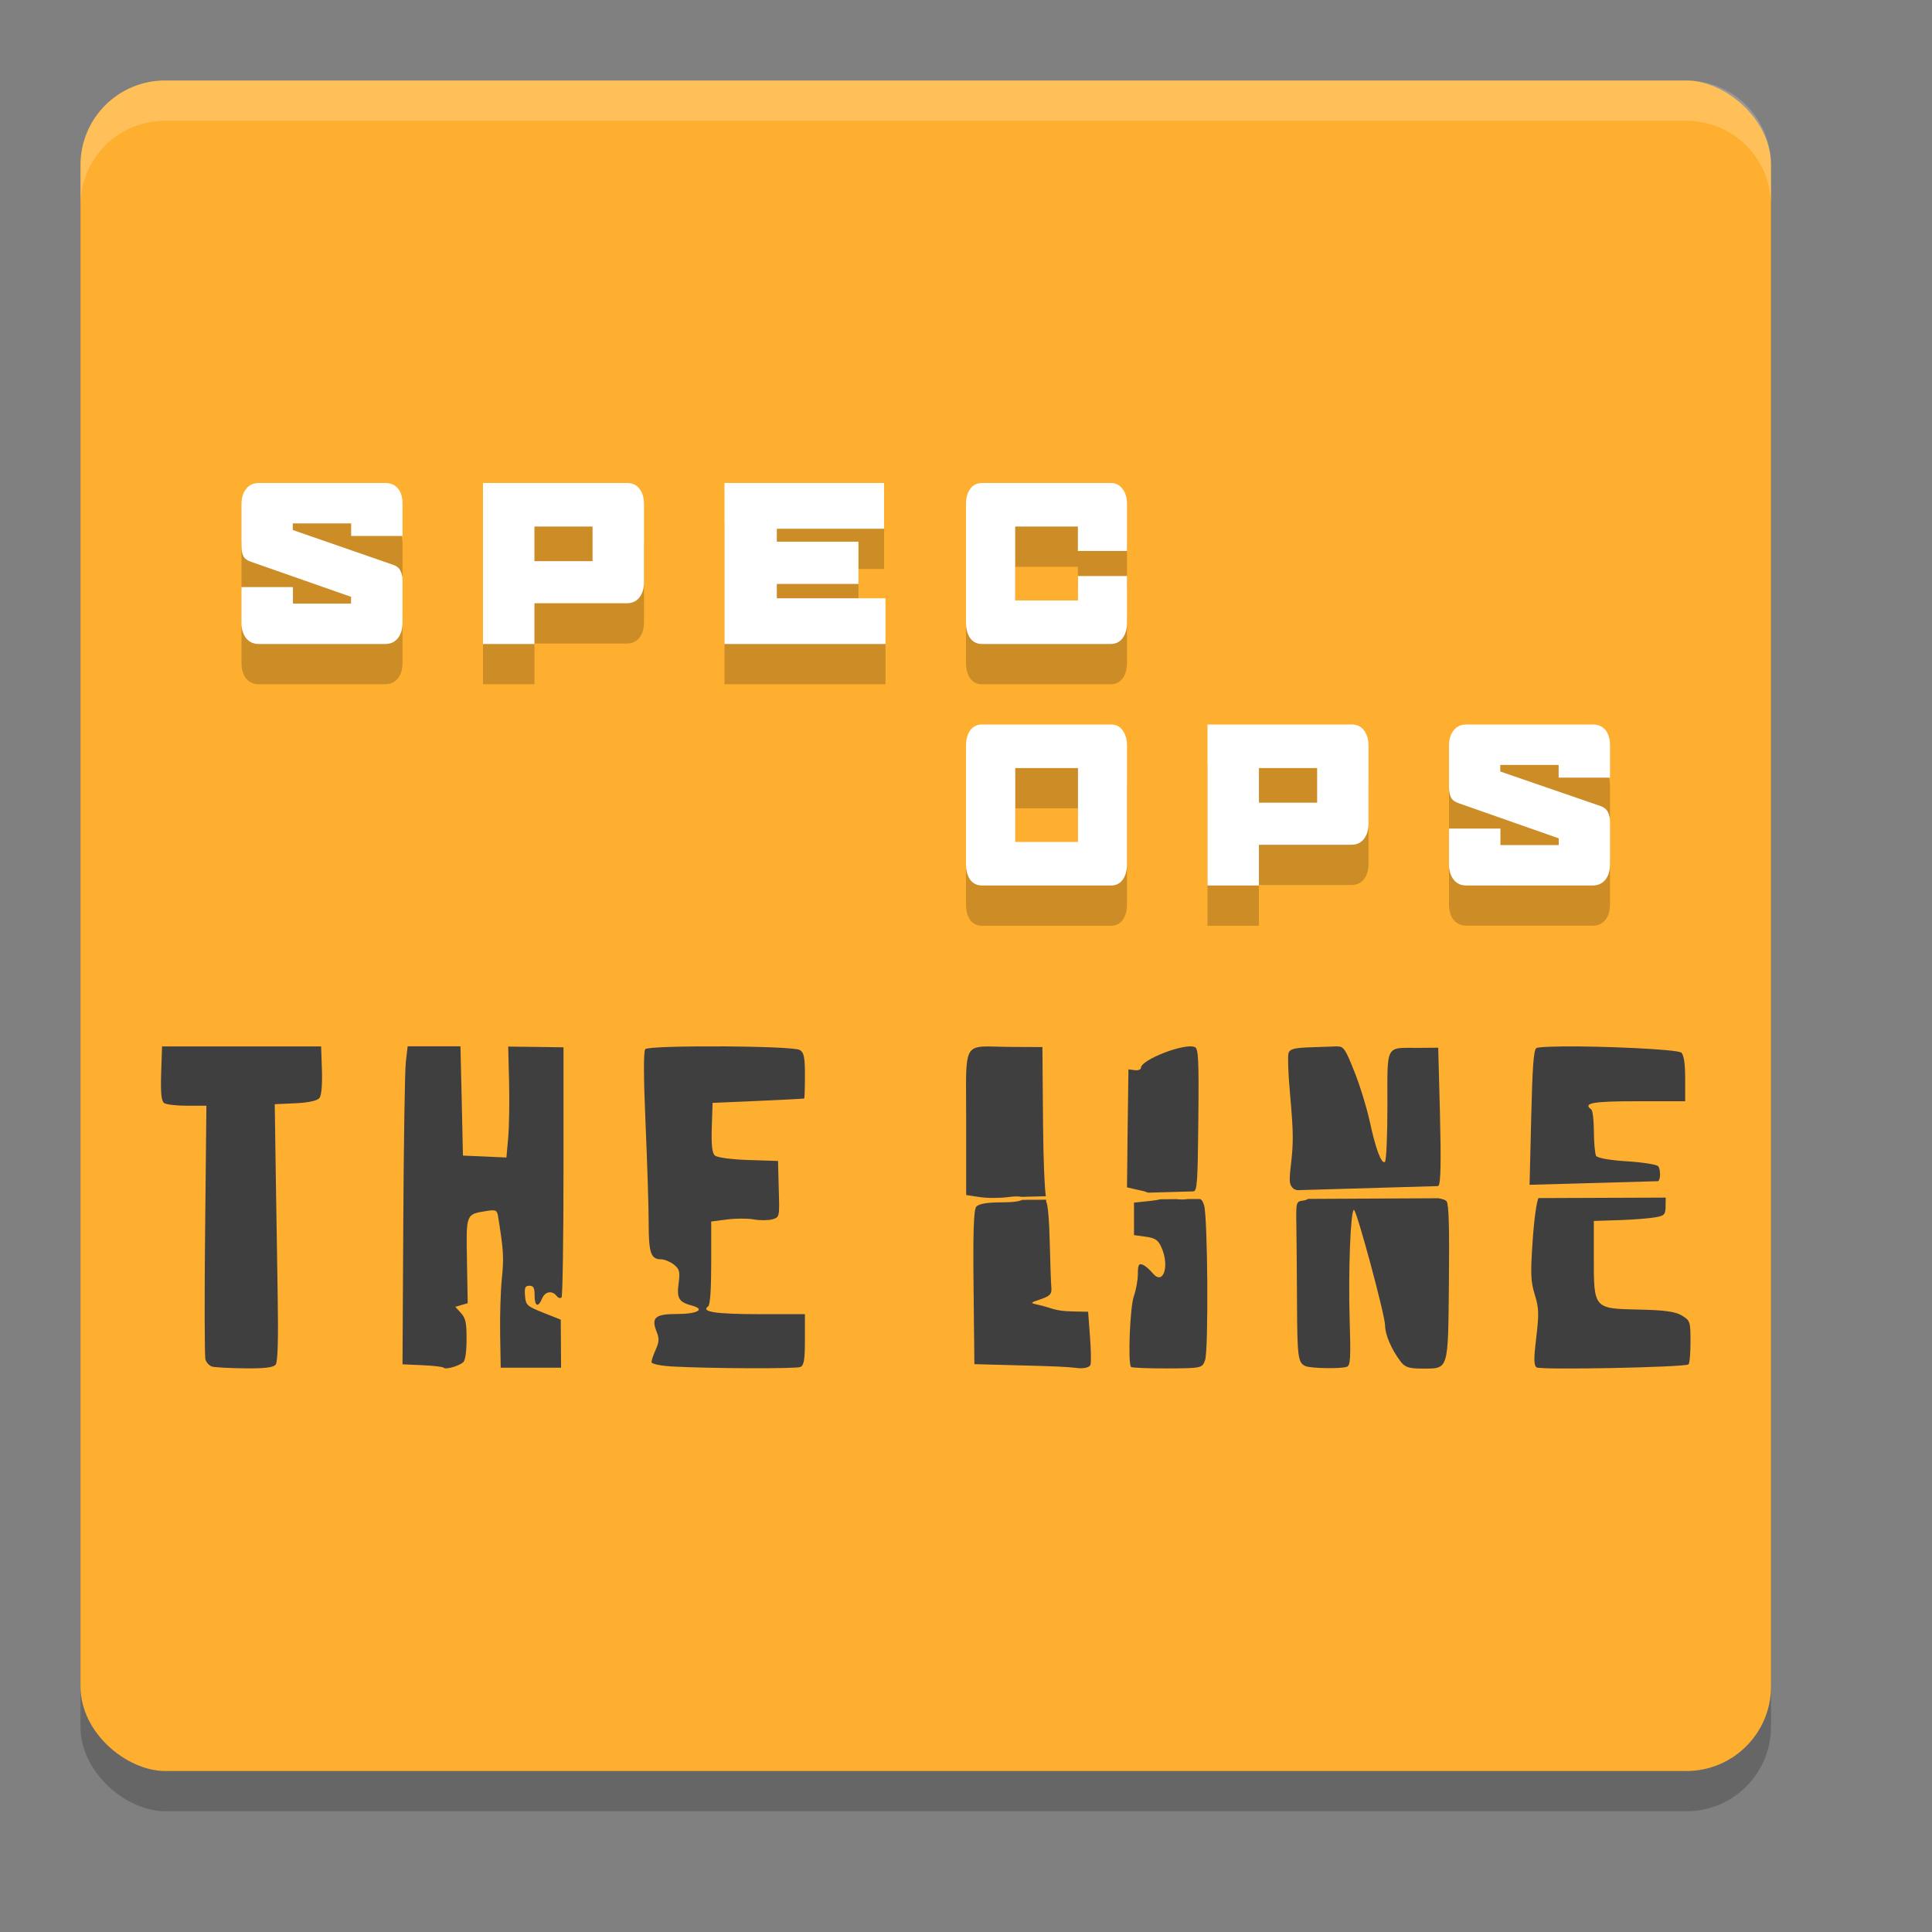
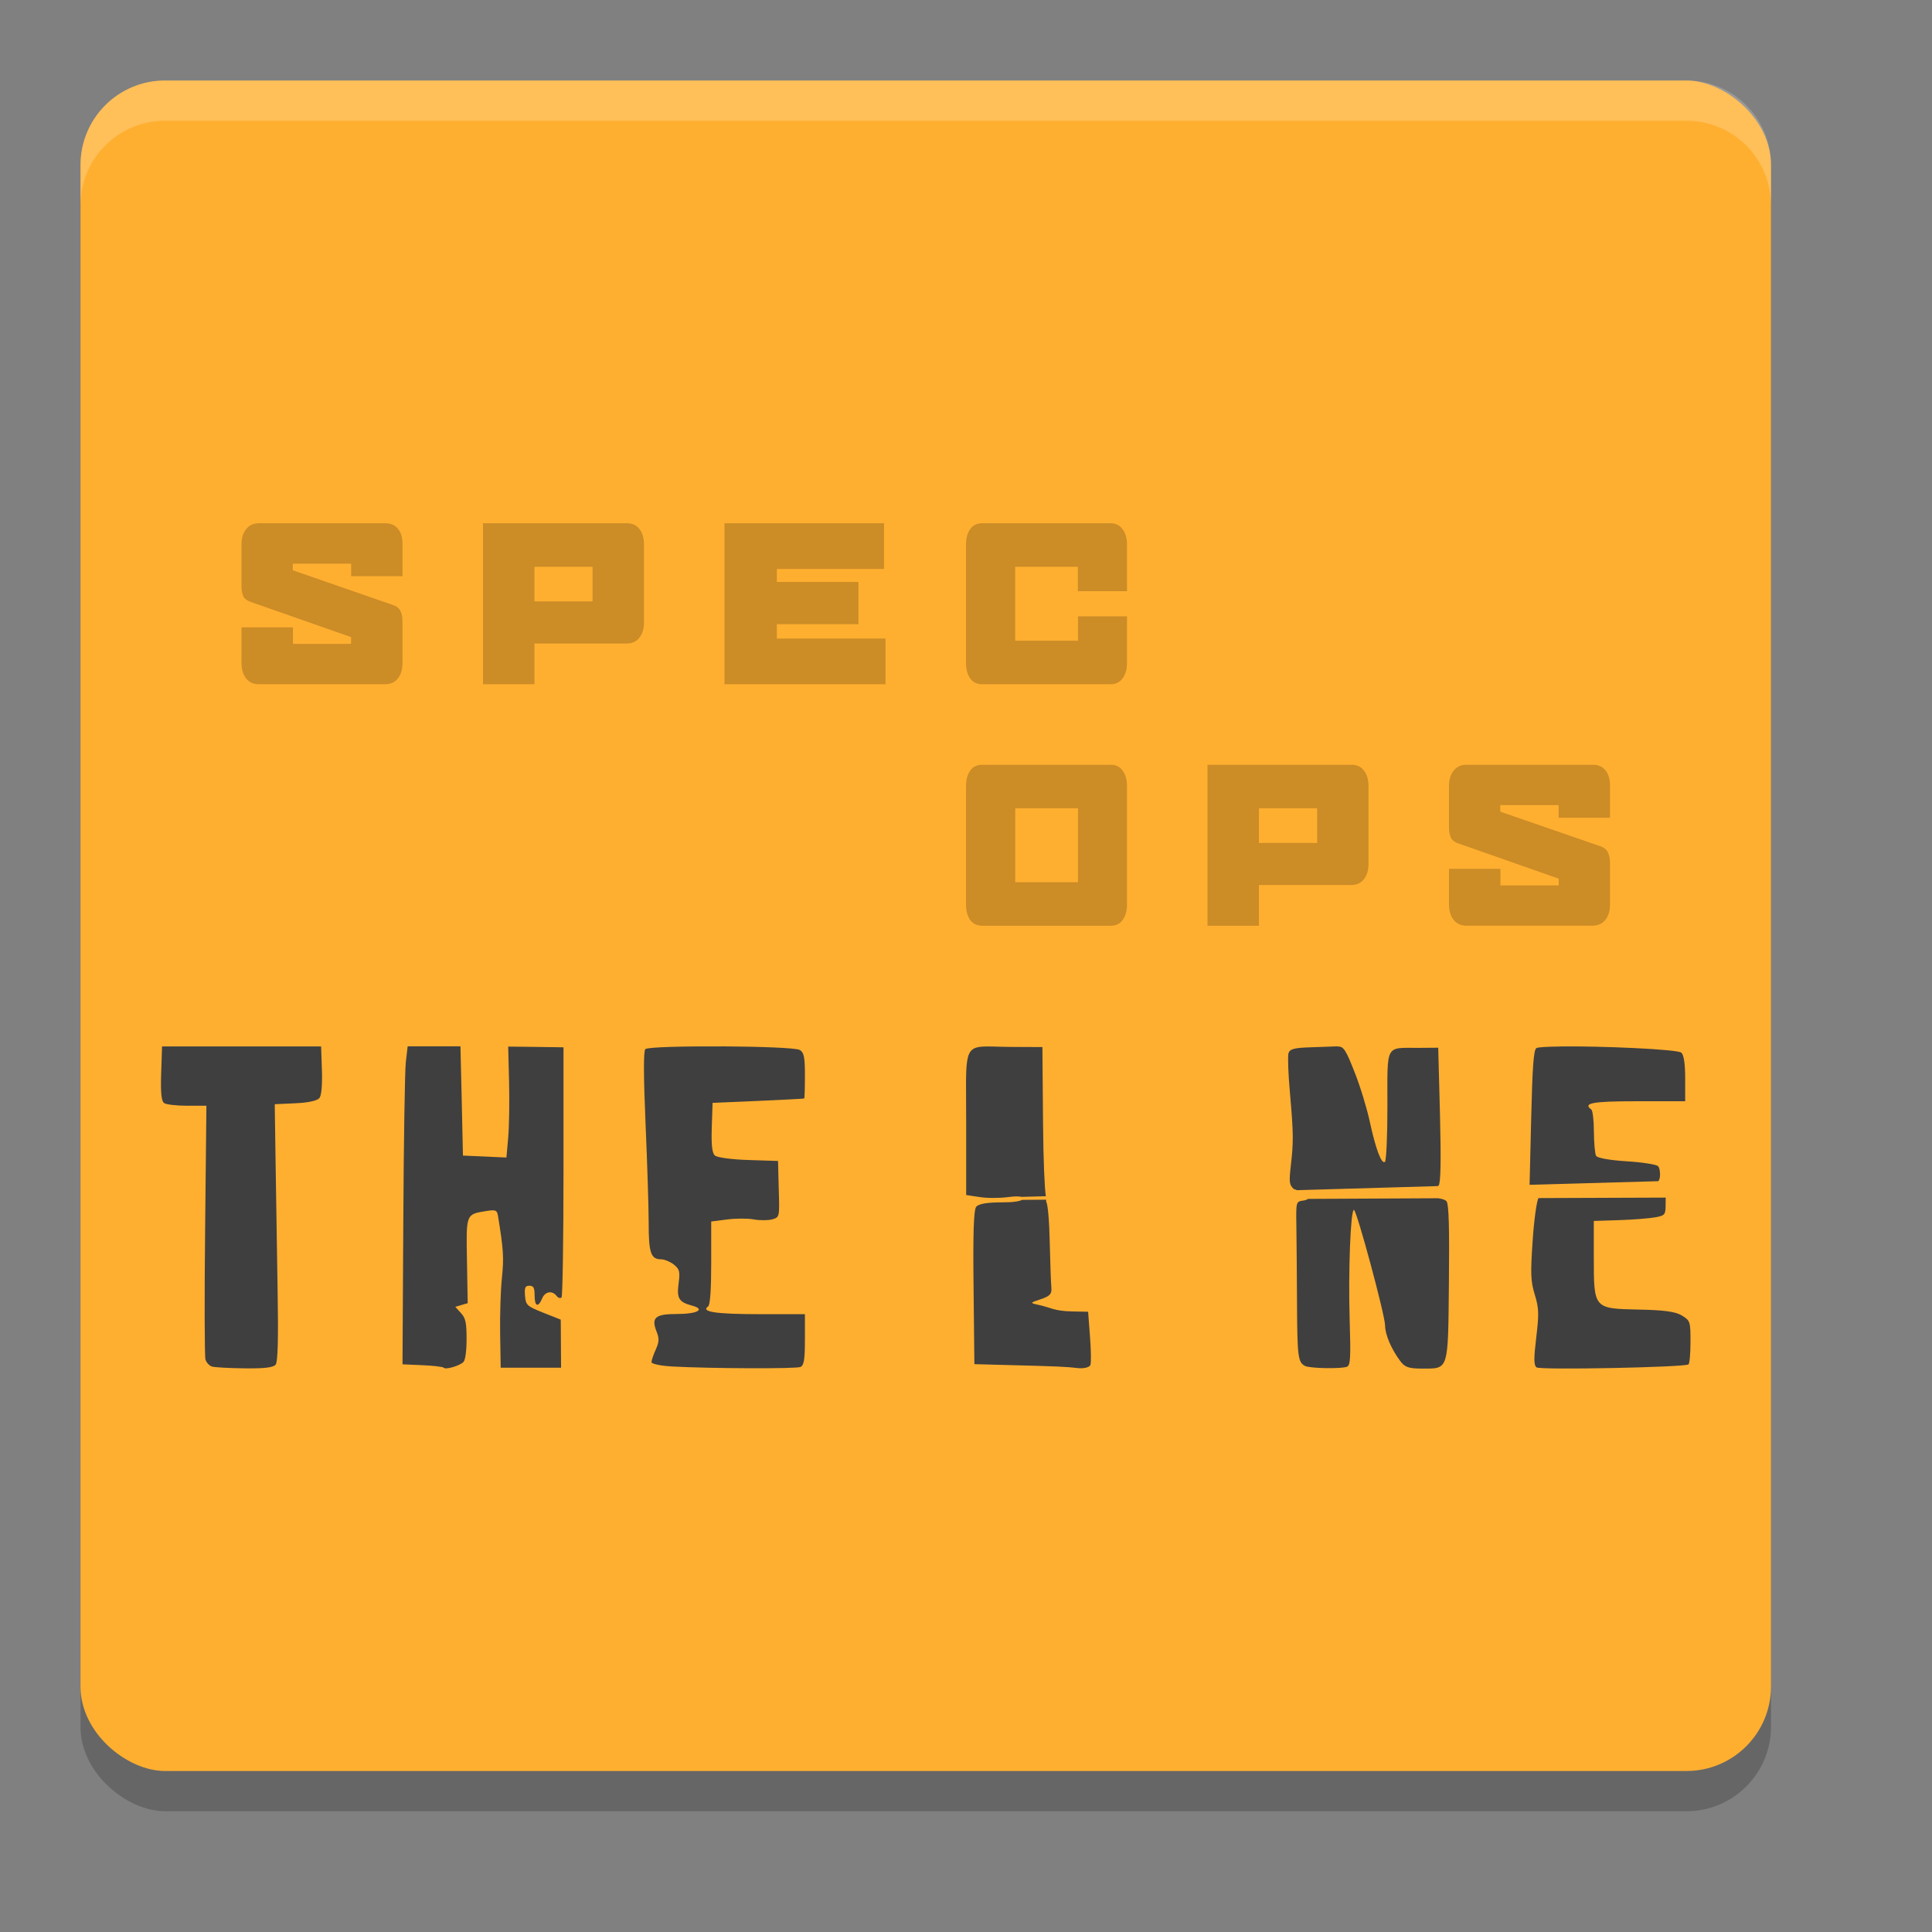
<svg xmlns="http://www.w3.org/2000/svg" width="24" height="24" version="1">
  <rect width="100%" height="100%" fill="#808080" stroke="none" />
  <rect style="opacity:0.2" width="21" height="21" x="-22.5" y="-22" rx="1.05" ry="1.05" transform="matrix(0,-1,-1,0,0,0)" />
  <rect style="fill:#ffaf30" width="21" height="21" x="-22" y="-22" rx="1.05" ry="1.05" transform="matrix(0,-1,-1,0,0,0)" />
  <path style="fill:#3f3f3f" d="M 2.013,12.999 2.002,13.335 c -0.008,0.241 0.003,0.345 0.037,0.368 0.026,0.018 0.154,0.033 0.286,0.033 h 0.239 l -0.016,1.54 c -0.009,0.847 -0.007,1.572 0.004,1.611 0.011,0.039 0.048,0.079 0.082,0.089 0.034,0.01 0.216,0.02 0.406,0.022 0.244,0.003 0.357,-0.01 0.385,-0.047 0.026,-0.035 0.034,-0.326 0.024,-0.887 -0.008,-0.459 -0.019,-1.175 -0.025,-1.592 L 3.413,13.717 3.671,13.705 c 0.162,-0.007 0.272,-0.032 0.298,-0.066 0.025,-0.033 0.036,-0.17 0.03,-0.347 l -0.01,-0.293 h -0.987 z" />
  <path style="fill:#3f3f3f" d="M 5.064,12.998 5.041,13.196 C 5.029,13.305 5.015,14.193 5.01,15.171 L 5,16.948 l 0.248,0.011 c 0.137,0.006 0.255,0.02 0.264,0.031 0.022,0.028 0.198,-0.023 0.245,-0.071 0.024,-0.024 0.039,-0.138 0.039,-0.286 0,-0.205 -0.012,-0.258 -0.07,-0.322 l -0.07,-0.077 0.077,-0.023 0.077,-0.022 -0.009,-0.524 c -0.011,-0.59 -0.014,-0.58 0.239,-0.621 0.118,-0.019 0.135,-0.012 0.147,0.064 0.067,0.413 0.074,0.513 0.048,0.767 -0.016,0.153 -0.026,0.466 -0.022,0.696 l 0.007,0.419 h 0.375 0.375 l -0.002,-0.299 -0.002,-0.298 -0.217,-0.086 c -0.203,-0.081 -0.218,-0.095 -0.227,-0.211 -0.008,-0.103 0.002,-0.124 0.055,-0.124 0.051,0 0.064,0.026 0.064,0.12 0,0.137 0.044,0.156 0.093,0.039 0.037,-0.089 0.125,-0.104 0.181,-0.032 0.02,0.026 0.047,0.033 0.061,0.017 0.013,-0.017 0.024,-0.723 0.024,-1.568 v -1.538 l -0.344,-0.005 -0.343,-0.004 0.011,0.442 c 0.006,0.244 9.697e-4,0.554 -0.011,0.689 l -0.022,0.247 -0.27,-0.012 -0.27,-0.012 -0.015,-0.678 -0.016,-0.679 H 5.391 Z" />
  <path style="fill:#3f3f3f" d="m 16.616,12.998 c -0.047,0.001 -0.198,0.007 -0.337,0.012 -0.201,0.006 -0.257,0.021 -0.273,0.074 -0.011,0.037 -0.003,0.262 0.019,0.502 0.044,0.502 0.044,0.601 0.009,0.904 -0.022,0.191 -0.017,0.229 0.034,0.277 0.011,0.01 0.029,0.009 0.043,0.018 l 1.75,-0.051 c 0.003,-0.002 0.009,-0.005 0.011,-0.008 0.025,-0.039 0.03,-0.299 0.016,-0.883 l -0.022,-0.828 -0.244,0.002 c -0.419,9.5e-4 -0.387,-0.057 -0.387,0.721 0,0.383 -0.014,0.681 -0.031,0.695 -0.042,0.034 -0.115,-0.161 -0.189,-0.504 -0.034,-0.159 -0.118,-0.435 -0.188,-0.611 -0.111,-0.282 -0.137,-0.321 -0.211,-0.318 z m 1.252,1.887 -1.618,0.008 c -0.014,0.009 -0.035,0.018 -0.062,0.021 -0.088,0.013 -0.089,0.013 -0.084,0.32 0.003,0.169 0.006,0.604 0.008,0.965 0.003,0.66 0.013,0.726 0.101,0.77 0.064,0.031 0.462,0.037 0.522,0.008 0.04,-0.02 0.046,-0.113 0.031,-0.586 -0.018,-0.591 0.011,-1.361 0.053,-1.361 0.034,0 0.387,1.309 0.387,1.436 4.2e-5,0.111 0.077,0.293 0.188,0.441 0.057,0.077 0.104,0.094 0.27,0.094 0.336,0 0.324,0.038 0.335,-1.068 0.007,-0.681 -0.001,-0.966 -0.028,-1.008 -0.012,-0.018 -0.046,-0.031 -0.101,-0.039 z" />
  <path style="fill:#3f3f3f" d="m 8.96,12.999 c -0.463,-0.003 -0.92,0.008 -0.944,0.034 -0.023,0.027 -0.022,0.335 0.003,0.92 0.021,0.484 0.039,1.042 0.039,1.238 0,0.376 0.027,0.453 0.157,0.453 0.04,0 0.111,0.03 0.156,0.065 0.071,0.057 0.078,0.087 0.059,0.234 -0.025,0.187 0.003,0.232 0.167,0.276 0.171,0.046 0.067,0.104 -0.189,0.104 -0.272,0 -0.322,0.045 -0.249,0.226 0.031,0.078 0.029,0.124 -0.013,0.216 -0.029,0.064 -0.053,0.134 -0.053,0.156 0,0.022 0.115,0.046 0.256,0.054 0.484,0.026 1.538,0.03 1.594,0.006 0.044,-0.019 0.056,-0.089 0.056,-0.341 V 16.325 H 9.427 c -0.537,-5.5e-4 -0.726,-0.029 -0.63,-0.097 0.025,-0.018 0.038,-0.209 0.038,-0.541 v -0.513 l 0.195,-0.025 c 0.107,-0.014 0.256,-0.015 0.333,-10e-4 0.077,0.014 0.181,0.013 0.231,-0.001 0.09,-0.026 0.091,-0.029 0.08,-0.375 l -0.009,-0.35 -0.369,-0.012 c -0.204,-0.006 -0.389,-0.031 -0.416,-0.056 -0.034,-0.032 -0.045,-0.132 -0.038,-0.35 l 0.01,-0.304 0.565,-0.024 c 0.311,-0.014 0.568,-0.027 0.573,-0.03 0.005,-0.003 0.009,-0.131 0.009,-0.284 0,-0.23 -0.011,-0.287 -0.065,-0.319 -0.044,-0.027 -0.512,-0.042 -0.974,-0.045 z" />
  <path style="fill:#3f3f3f" d="m 19.385,13 c -0.167,0.002 -0.285,0.008 -0.301,0.021 -0.034,0.028 -0.048,0.249 -0.063,0.871 l -0.02,0.826 1.599,-0.045 c 0.011,-0.013 0.017,-0.03 0.02,-0.055 0.006,-0.051 -0.004,-0.11 -0.022,-0.131 -0.018,-0.021 -0.194,-0.049 -0.39,-0.061 -0.211,-0.013 -0.366,-0.041 -0.381,-0.068 -0.014,-0.026 -0.026,-0.16 -0.027,-0.299 -2.9e-4,-0.138 -0.014,-0.264 -0.033,-0.277 -0.108,-0.079 0.017,-0.102 0.566,-0.102 h 0.601 v -0.279 c 0,-0.185 -0.016,-0.294 -0.047,-0.324 -0.044,-0.043 -1,-0.084 -1.502,-0.078 z m 1.307,1.877 -1.58,0.006 c -0.023,0.035 -0.056,0.273 -0.073,0.533 -0.028,0.411 -0.024,0.502 0.027,0.668 0.051,0.168 0.053,0.235 0.018,0.529 -0.032,0.267 -0.031,0.345 0.003,0.373 0.042,0.035 1.838,-7.49e-4 1.888,-0.037 0.014,-0.01 0.025,-0.136 0.025,-0.279 0,-0.251 -0.003,-0.265 -0.107,-0.328 -0.08,-0.049 -0.221,-0.068 -0.538,-0.074 -0.559,-0.012 -0.556,-0.01 -0.556,-0.648 v -0.453 l 0.316,-0.01 c 0.175,-0.006 0.377,-0.022 0.448,-0.035 0.12,-0.022 0.128,-0.033 0.128,-0.162 z" />
  <path style="fill:#3f3f3f" d="m 12.205,13.001 c -0.238,0.016 -0.203,0.151 -0.203,0.938 v 0.906 l 0.166,0.025 c 0.09,0.015 0.252,0.015 0.361,0 0.082,-0.011 0.129,-0.009 0.16,-0.002 l 0.303,-0.008 c -0.016,-0.097 -0.031,-0.443 -0.035,-0.902 l -0.008,-0.951 -0.402,-0.002 c -0.152,-0.001 -0.262,-0.009 -0.342,-0.004 z m 0.789,1.902 -0.297,0.002 c -0.033,0.018 -0.106,0.031 -0.246,0.031 -0.186,0 -0.293,0.017 -0.324,0.055 -0.032,0.039 -0.041,0.34 -0.033,1.006 l 0.01,0.949 0.785,0.021 c 0.432,0.012 0.443,0.024 0.512,0.029 0.072,0.005 0.134,-0.012 0.145,-0.041 0.01,-0.028 0.007,-0.188 -0.006,-0.355 l -0.023,-0.305 -0.201,-0.004 c -0.22,-0.004 -0.267,-0.05 -0.426,-0.084 -0.096,-0.021 -0.096,-0.023 0.039,-0.068 0.116,-0.039 0.139,-0.066 0.131,-0.148 -0.005,-0.055 -0.014,-0.312 -0.02,-0.568 -0.005,-0.257 -0.025,-0.477 -0.043,-0.49 -8.5e-4,-6.5e-4 -0.001,-0.027 -0.002,-0.029 z" />
-   <path style="fill:#3f3f3f" d="m 14.841,13.007 c -0.121,-0.054 -0.668,0.157 -0.668,0.258 0,0.021 -0.036,0.035 -0.078,0.029 l -0.077,-0.01 -0.01,0.734 -0.008,0.732 0.198,0.045 c 0.041,0.009 0.036,0.014 0.067,0.021 l 0.559,-0.016 c 0.048,-0.006 0.054,-0.103 0.062,-0.877 0.008,-0.777 0.001,-0.897 -0.045,-0.918 z m -0.231,1.889 -0.195,0.002 c -0.025,0.007 -0.067,0.014 -0.123,0.02 l -0.205,0.021 v 0.201 0.203 l 0.146,0.02 c 0.118,0.016 0.156,0.042 0.196,0.135 0.103,0.235 0.02,0.476 -0.11,0.318 -0.035,-0.042 -0.088,-0.09 -0.122,-0.104 -0.05,-0.021 -0.062,-2.4e-5 -0.062,0.111 0,0.074 -0.022,0.2 -0.05,0.279 -0.048,0.135 -0.076,0.831 -0.035,0.879 0.009,0.01 0.212,0.019 0.451,0.018 0.431,-0.002 0.434,-0.004 0.469,-0.104 0.044,-0.125 0.033,-1.782 -0.013,-1.924 -0.014,-0.043 -0.025,-0.064 -0.047,-0.076 h -0.148 -0.005 c -0.06,0.009 -0.11,0.006 -0.15,0 z" />
  <path style="opacity:0.2" d="M 3.217,6.5 C 3.15,6.5 3.098,6.523 3.059,6.572 3.019,6.619 3,6.683 3,6.764 v 0.516 c 0,0.052 0.007,0.096 0.023,0.129 0.017,0.031 0.049,0.055 0.096,0.07 L 4.361,7.914 V 7.998 H 3.639 V 7.793 H 3 V 8.234 C 3,8.315 3.019,8.381 3.059,8.43 3.098,8.477 3.15,8.5 3.217,8.5 H 4.783 C 4.85,8.5 4.902,8.477 4.941,8.43 4.981,8.381 5,8.315 5,8.234 V 7.717 C 5,7.664 4.991,7.621 4.973,7.588 4.956,7.553 4.924,7.529 4.877,7.514 L 3.637,7.084 v -0.082 h 0.725 v 0.156 H 5 V 6.756 C 5,6.676 4.981,6.614 4.943,6.568 4.906,6.523 4.853,6.5 4.787,6.5 Z M 6,6.5 v 2 H 6.639 V 7.994 h 1.146 c 0.066,0 0.119,-0.023 0.156,-0.07 C 7.981,7.875 8,7.809 8,7.729 V 6.764 C 8,6.683 7.981,6.619 7.943,6.572 7.907,6.523 7.855,6.5 7.789,6.5 Z m 3,0 v 2 h 2 V 7.932 H 9.65 V 7.754 h 1.014 V 7.229 H 9.65 V 7.068 h 1.332 V 6.5 Z m 3.201,0 c -0.063,0 -0.112,0.023 -0.148,0.072 C 12.018,6.619 12,6.683 12,6.764 V 8.234 c 0,0.08 0.018,0.146 0.053,0.195 C 12.089,8.477 12.138,8.5 12.201,8.5 h 1.594 c 0.063,0 0.112,-0.023 0.148,-0.07 C 13.981,8.381 14,8.315 14,8.234 V 7.656 H 13.391 V 7.959 H 12.611 V 7.041 h 0.779 V 7.344 H 14 V 6.764 C 14,6.683 13.981,6.619 13.943,6.572 13.907,6.523 13.858,6.5 13.795,6.5 Z M 6.639,7.041 H 7.361 V 7.471 H 6.639 Z M 12.201,9.5 c -0.063,0 -0.112,0.023 -0.148,0.072 C 12.018,9.619 12,9.685 12,9.766 v 1.469 c 0,0.08 0.018,0.146 0.053,0.195 0.036,0.047 0.085,0.07 0.148,0.07 h 1.598 c 0.063,0 0.112,-0.023 0.146,-0.07 C 13.981,11.381 14,11.315 14,11.234 V 9.766 C 14,9.685 13.981,9.619 13.945,9.572 13.911,9.523 13.862,9.5 13.799,9.5 Z M 15,9.5 v 2 h 0.639 v -0.506 h 1.146 c 0.066,0 0.119,-0.023 0.156,-0.07 C 16.981,10.875 17,10.811 17,10.73 V 9.766 C 17,9.685 16.981,9.619 16.943,9.572 16.907,9.523 16.855,9.5 16.789,9.5 Z m 3.217,0 c -0.066,0 -0.119,0.023 -0.158,0.072 C 18.019,9.619 18,9.685 18,9.766 v 0.516 c 0,0.052 0.009,0.094 0.025,0.127 0.017,0.031 0.049,0.055 0.096,0.07 l 1.242,0.436 v 0.084 H 18.639 V 10.793 H 18 v 0.441 c 0,0.08 0.019,0.146 0.059,0.195 0.039,0.047 0.092,0.07 0.158,0.07 h 1.566 c 0.066,0 0.119,-0.023 0.158,-0.07 C 19.981,11.381 20,11.315 20,11.234 v -0.518 c 0,-0.052 -0.009,-0.096 -0.027,-0.129 -0.017,-0.035 -0.049,-0.06 -0.096,-0.076 l -1.24,-0.428 v -0.082 h 0.725 v 0.158 H 20 V 9.758 C 20,9.678 19.981,9.614 19.943,9.568 19.906,9.523 19.853,9.5 19.787,9.5 Z m -5.605,0.541 h 0.779 v 0.918 h -0.779 z m 3.027,0 h 0.723 v 0.43 h -0.723 z" />
-   <path style="fill:#ffffff" d="M 3.217,6 C 3.15,6 3.098,6.023 3.059,6.072 3.019,6.119 3,6.183 3,6.264 v 0.516 c 0,0.052 0.007,0.096 0.023,0.129 0.017,0.031 0.049,0.055 0.096,0.07 L 4.361,7.414 V 7.498 H 3.639 V 7.293 H 3 V 7.734 C 3,7.815 3.019,7.881 3.059,7.93 3.098,7.977 3.15,8 3.217,8 H 4.783 C 4.85,8 4.902,7.977 4.941,7.93 4.981,7.881 5,7.815 5,7.734 V 7.217 C 5,7.164 4.991,7.121 4.973,7.088 4.956,7.053 4.924,7.029 4.877,7.014 L 3.637,6.584 v -0.082 h 0.725 v 0.156 H 5 V 6.256 C 5,6.176 4.981,6.114 4.943,6.068 4.906,6.023 4.853,6 4.787,6 Z M 6,6 V 8 H 6.639 V 7.494 h 1.146 c 0.066,0 0.119,-0.023 0.156,-0.07 C 7.981,7.375 8,7.309 8,7.229 V 6.264 C 8,6.183 7.981,6.119 7.943,6.072 7.907,6.023 7.855,6 7.789,6 Z m 3,0 v 2 h 2 V 7.432 H 9.65 V 7.254 h 1.014 V 6.729 H 9.65 V 6.568 h 1.332 V 6 Z m 3.201,0 C 12.138,6 12.089,6.023 12.053,6.072 12.018,6.119 12,6.183 12,6.264 V 7.734 c 0,0.08 0.018,0.146 0.053,0.195 C 12.089,7.977 12.138,8 12.201,8 h 1.594 C 13.858,8 13.907,7.977 13.943,7.93 13.981,7.881 14,7.815 14,7.734 V 7.156 H 13.391 V 7.459 H 12.611 V 6.541 h 0.779 V 6.844 H 14 V 6.264 C 14,6.183 13.981,6.119 13.943,6.072 13.907,6.023 13.858,6 13.795,6 Z M 6.639,6.541 H 7.361 V 6.971 H 6.639 Z M 12.201,9 C 12.138,9 12.089,9.023 12.053,9.072 12.018,9.119 12,9.185 12,9.266 v 1.469 c 0,0.08 0.018,0.146 0.053,0.195 C 12.089,10.977 12.138,11 12.201,11 h 1.598 c 0.063,0 0.112,-0.023 0.146,-0.07 C 13.981,10.881 14,10.815 14,10.734 V 9.266 C 14,9.185 13.981,9.119 13.945,9.072 13.911,9.023 13.862,9 13.799,9 Z M 15,9 v 2 h 0.639 v -0.506 h 1.146 c 0.066,0 0.119,-0.023 0.156,-0.07 C 16.981,10.375 17,10.311 17,10.23 V 9.266 C 17,9.185 16.981,9.119 16.943,9.072 16.907,9.023 16.855,9 16.789,9 Z m 3.217,0 C 18.15,9 18.098,9.023 18.059,9.072 18.019,9.119 18,9.185 18,9.266 V 9.781 c 0,0.052 0.009,0.094 0.025,0.127 0.017,0.031 0.049,0.055 0.096,0.07 l 1.242,0.436 v 0.084 H 18.639 V 10.293 H 18 v 0.441 c 0,0.08 0.019,0.146 0.059,0.195 C 18.098,10.977 18.15,11 18.217,11 h 1.566 c 0.066,0 0.119,-0.023 0.158,-0.07 C 19.981,10.881 20,10.815 20,10.734 v -0.518 c 0,-0.052 -0.009,-0.096 -0.027,-0.129 -0.017,-0.035 -0.049,-0.06 -0.096,-0.076 L 18.637,9.584 v -0.082 h 0.725 V 9.66 H 20 V 9.258 C 20,9.178 19.981,9.114 19.943,9.068 19.906,9.023 19.853,9 19.787,9 Z m -5.605,0.541 h 0.779 v 0.918 h -0.779 z m 3.027,0 h 0.723 v 0.43 h -0.723 z" />
  <path style="opacity:0.2;fill:#ffffff" d="M 2.051,1 C 1.469,1 1,1.469 1,2.051 v 0.5 C 1,1.969 1.469,1.5 2.051,1.5 H 20.949 C 21.531,1.5 22,1.969 22,2.551 v -0.5 C 22,1.469 21.531,1 20.949,1 Z" />
</svg>